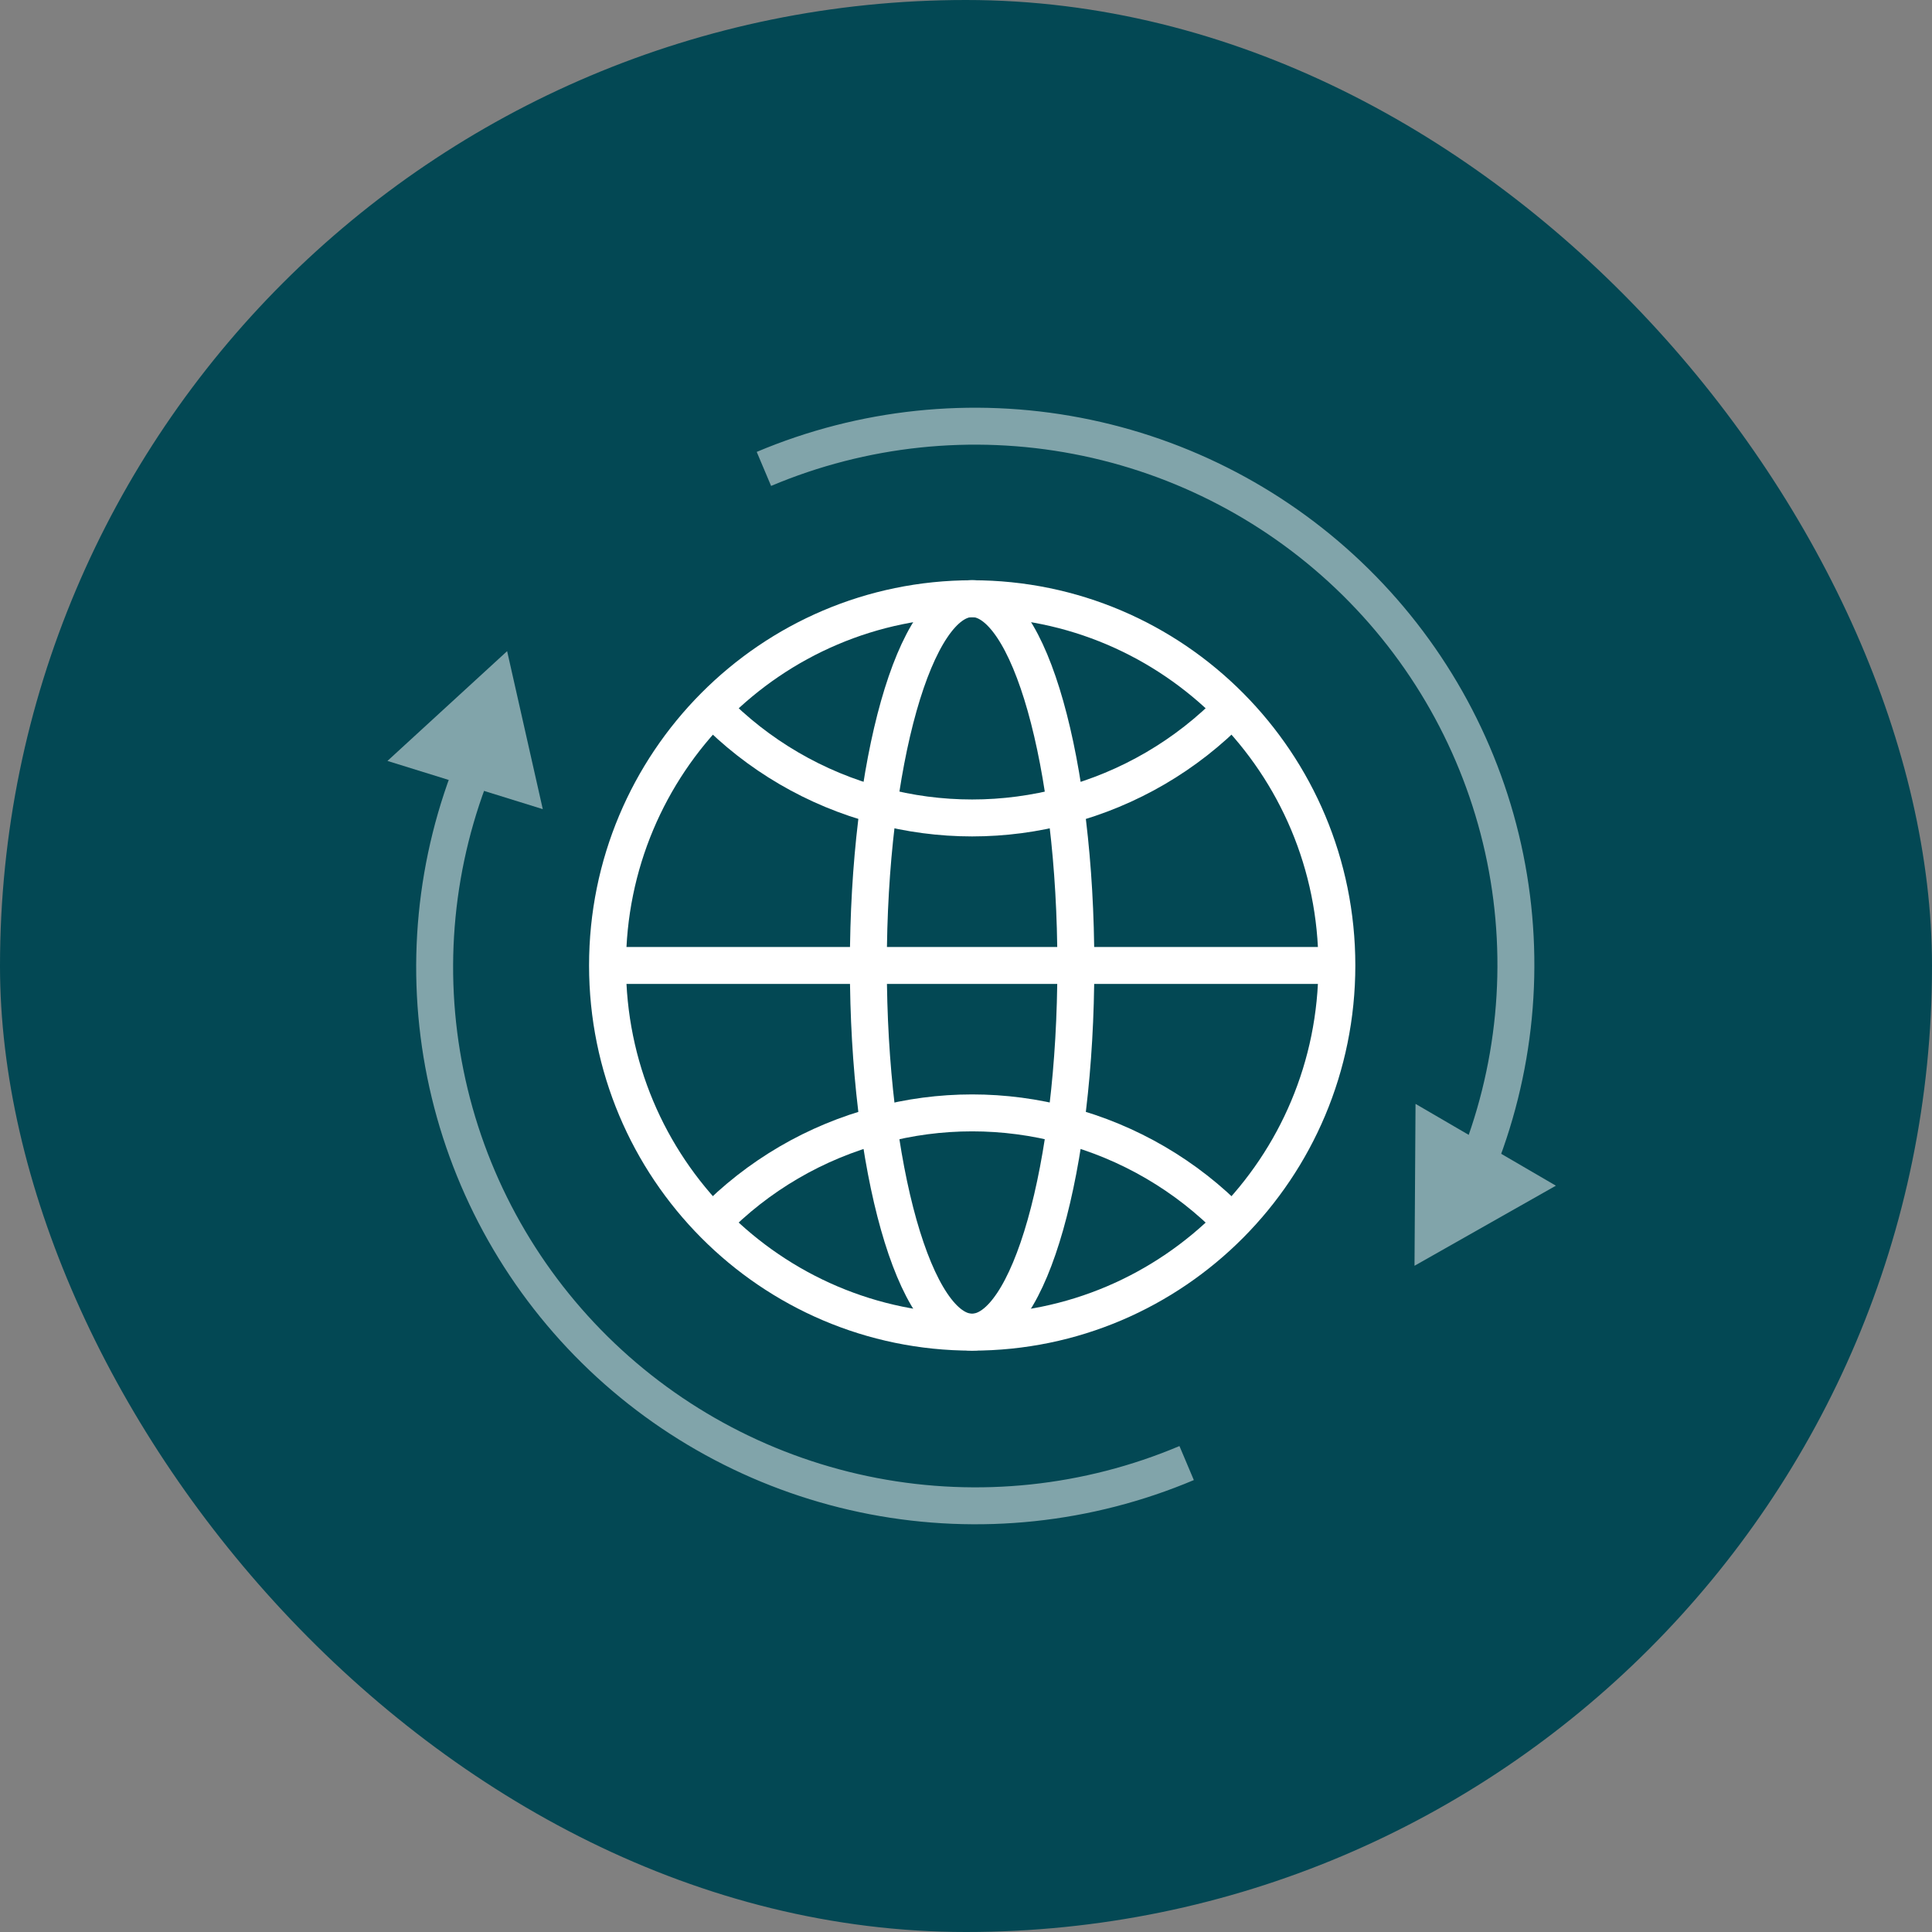
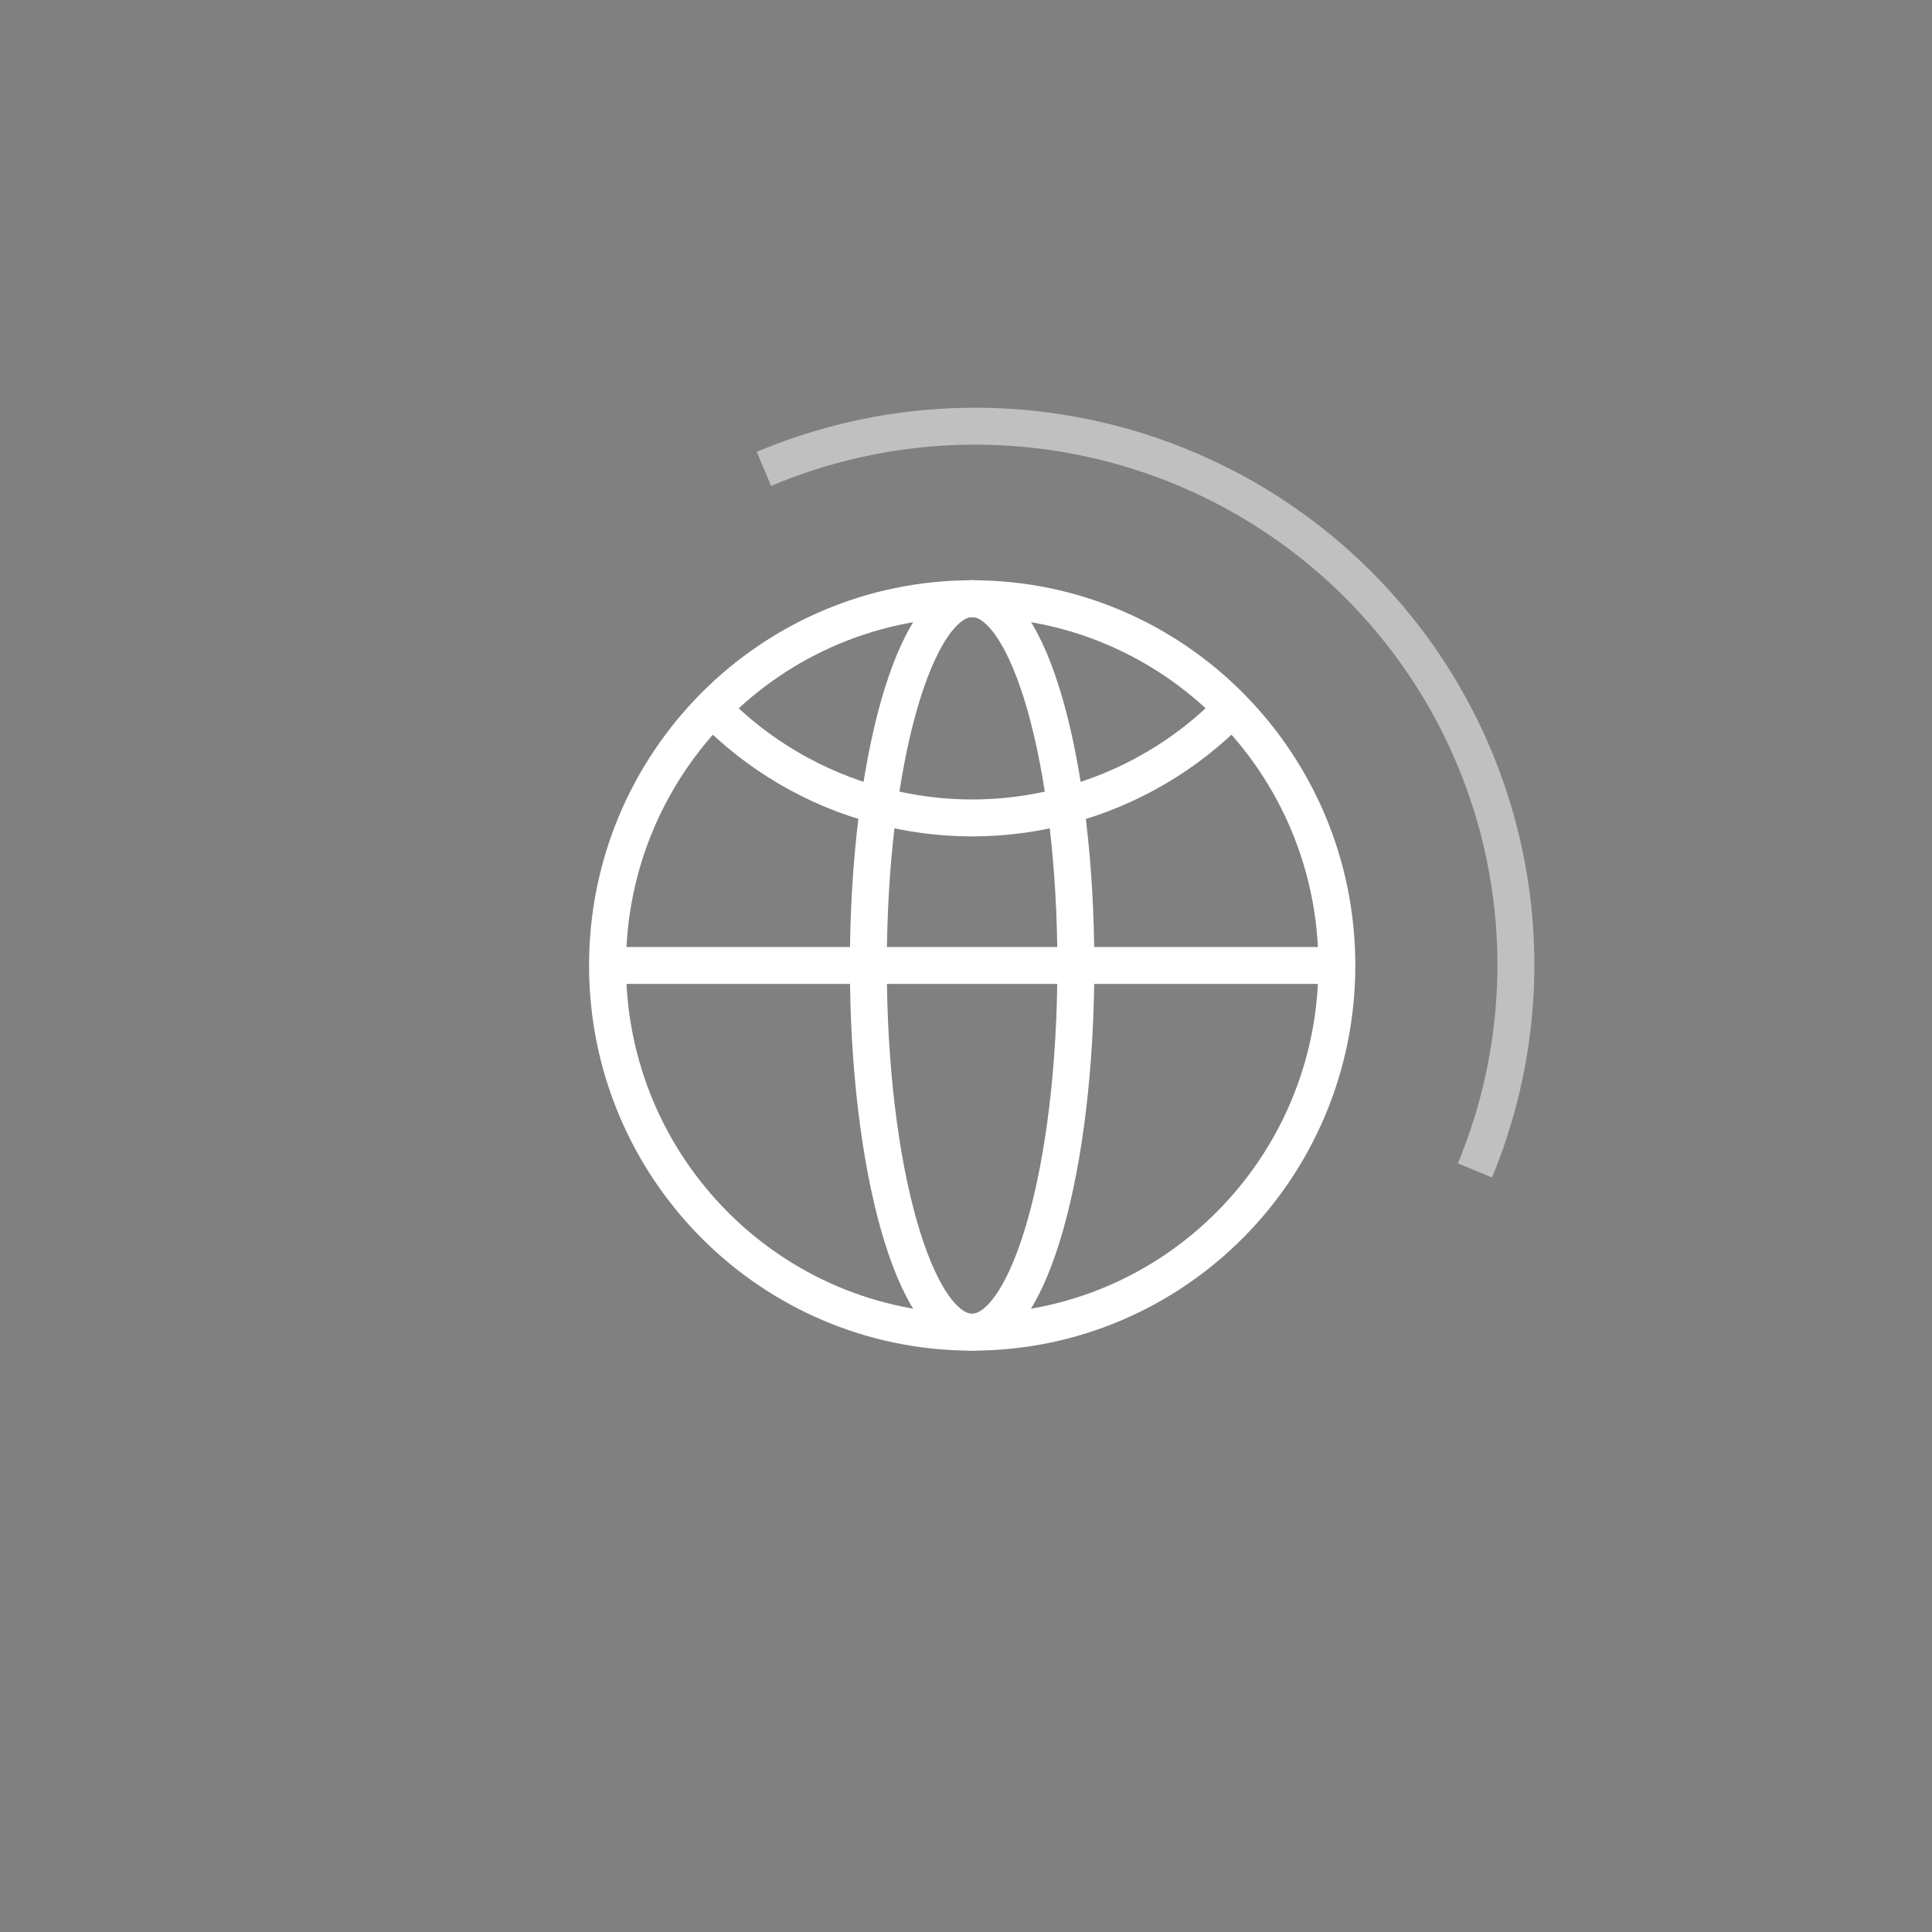
<svg xmlns="http://www.w3.org/2000/svg" width="68" height="68" viewBox="0 0 68 68" fill="none">
  <rect x="0" y="0" width="68" height="68" fill="#808080" stroke="none" />
-   <rect width="68" height="68" rx="34" fill="#034854" />
  <path d="M34.218 46.888C41.307 46.888 47.053 41.109 47.053 33.98C47.053 26.852 41.307 21.073 34.218 21.073C27.129 21.073 21.383 26.852 21.383 33.98C21.383 41.109 27.129 46.888 34.218 46.888Z" stroke="white" stroke-width="1.3" stroke-linejoin="round" />
  <path d="M25.068 24.929C26.672 26.58 28.698 27.764 30.927 28.354C33.081 28.934 35.351 28.934 37.505 28.354C39.735 27.764 41.761 26.58 43.366 24.929" stroke="white" stroke-width="1.3" stroke-linejoin="round" />
-   <path d="M43.365 43.029C41.761 41.379 39.735 40.195 37.505 39.605C35.351 39.025 33.081 39.025 30.927 39.605C28.697 40.194 26.671 41.378 25.067 43.029" stroke="white" stroke-width="1.3" stroke-linejoin="round" />
  <path d="M37.866 33.98C37.866 41.108 36.23 46.887 34.213 46.887C32.197 46.887 30.563 41.109 30.563 33.98C30.563 26.85 32.2 21.069 34.217 21.069C36.233 21.069 37.866 26.851 37.866 33.98Z" stroke="white" stroke-width="1.3" stroke-linejoin="round" />
  <path d="M21.383 33.981H47.052" stroke="white" stroke-width="1.3" stroke-linejoin="round" />
  <g opacity="0.5">
    <path d="M51.913 41.195C53.355 37.718 53.726 33.894 52.978 30.206C52.231 26.52 50.399 23.137 47.716 20.49C45.033 17.843 41.62 16.05 37.911 15.341C34.202 14.631 30.364 15.036 26.887 16.504" stroke="white" stroke-width="1.3" stroke-linejoin="round" />
-     <path d="M54.762 41.732L49.786 44.551L49.822 38.853L54.762 41.732Z" fill="white" />
-     <path d="M16.74 26.805C15.298 30.281 14.927 34.106 15.675 37.793C16.422 41.48 18.254 44.862 20.937 47.51C23.62 50.157 27.033 51.949 30.742 52.659C34.452 53.369 38.289 52.964 41.766 51.495" stroke="white" stroke-width="1.3" stroke-linejoin="round" />
-     <path d="M13.637 26.782L17.849 22.918L19.104 28.479L13.637 26.782Z" fill="white" />
  </g>
</svg>